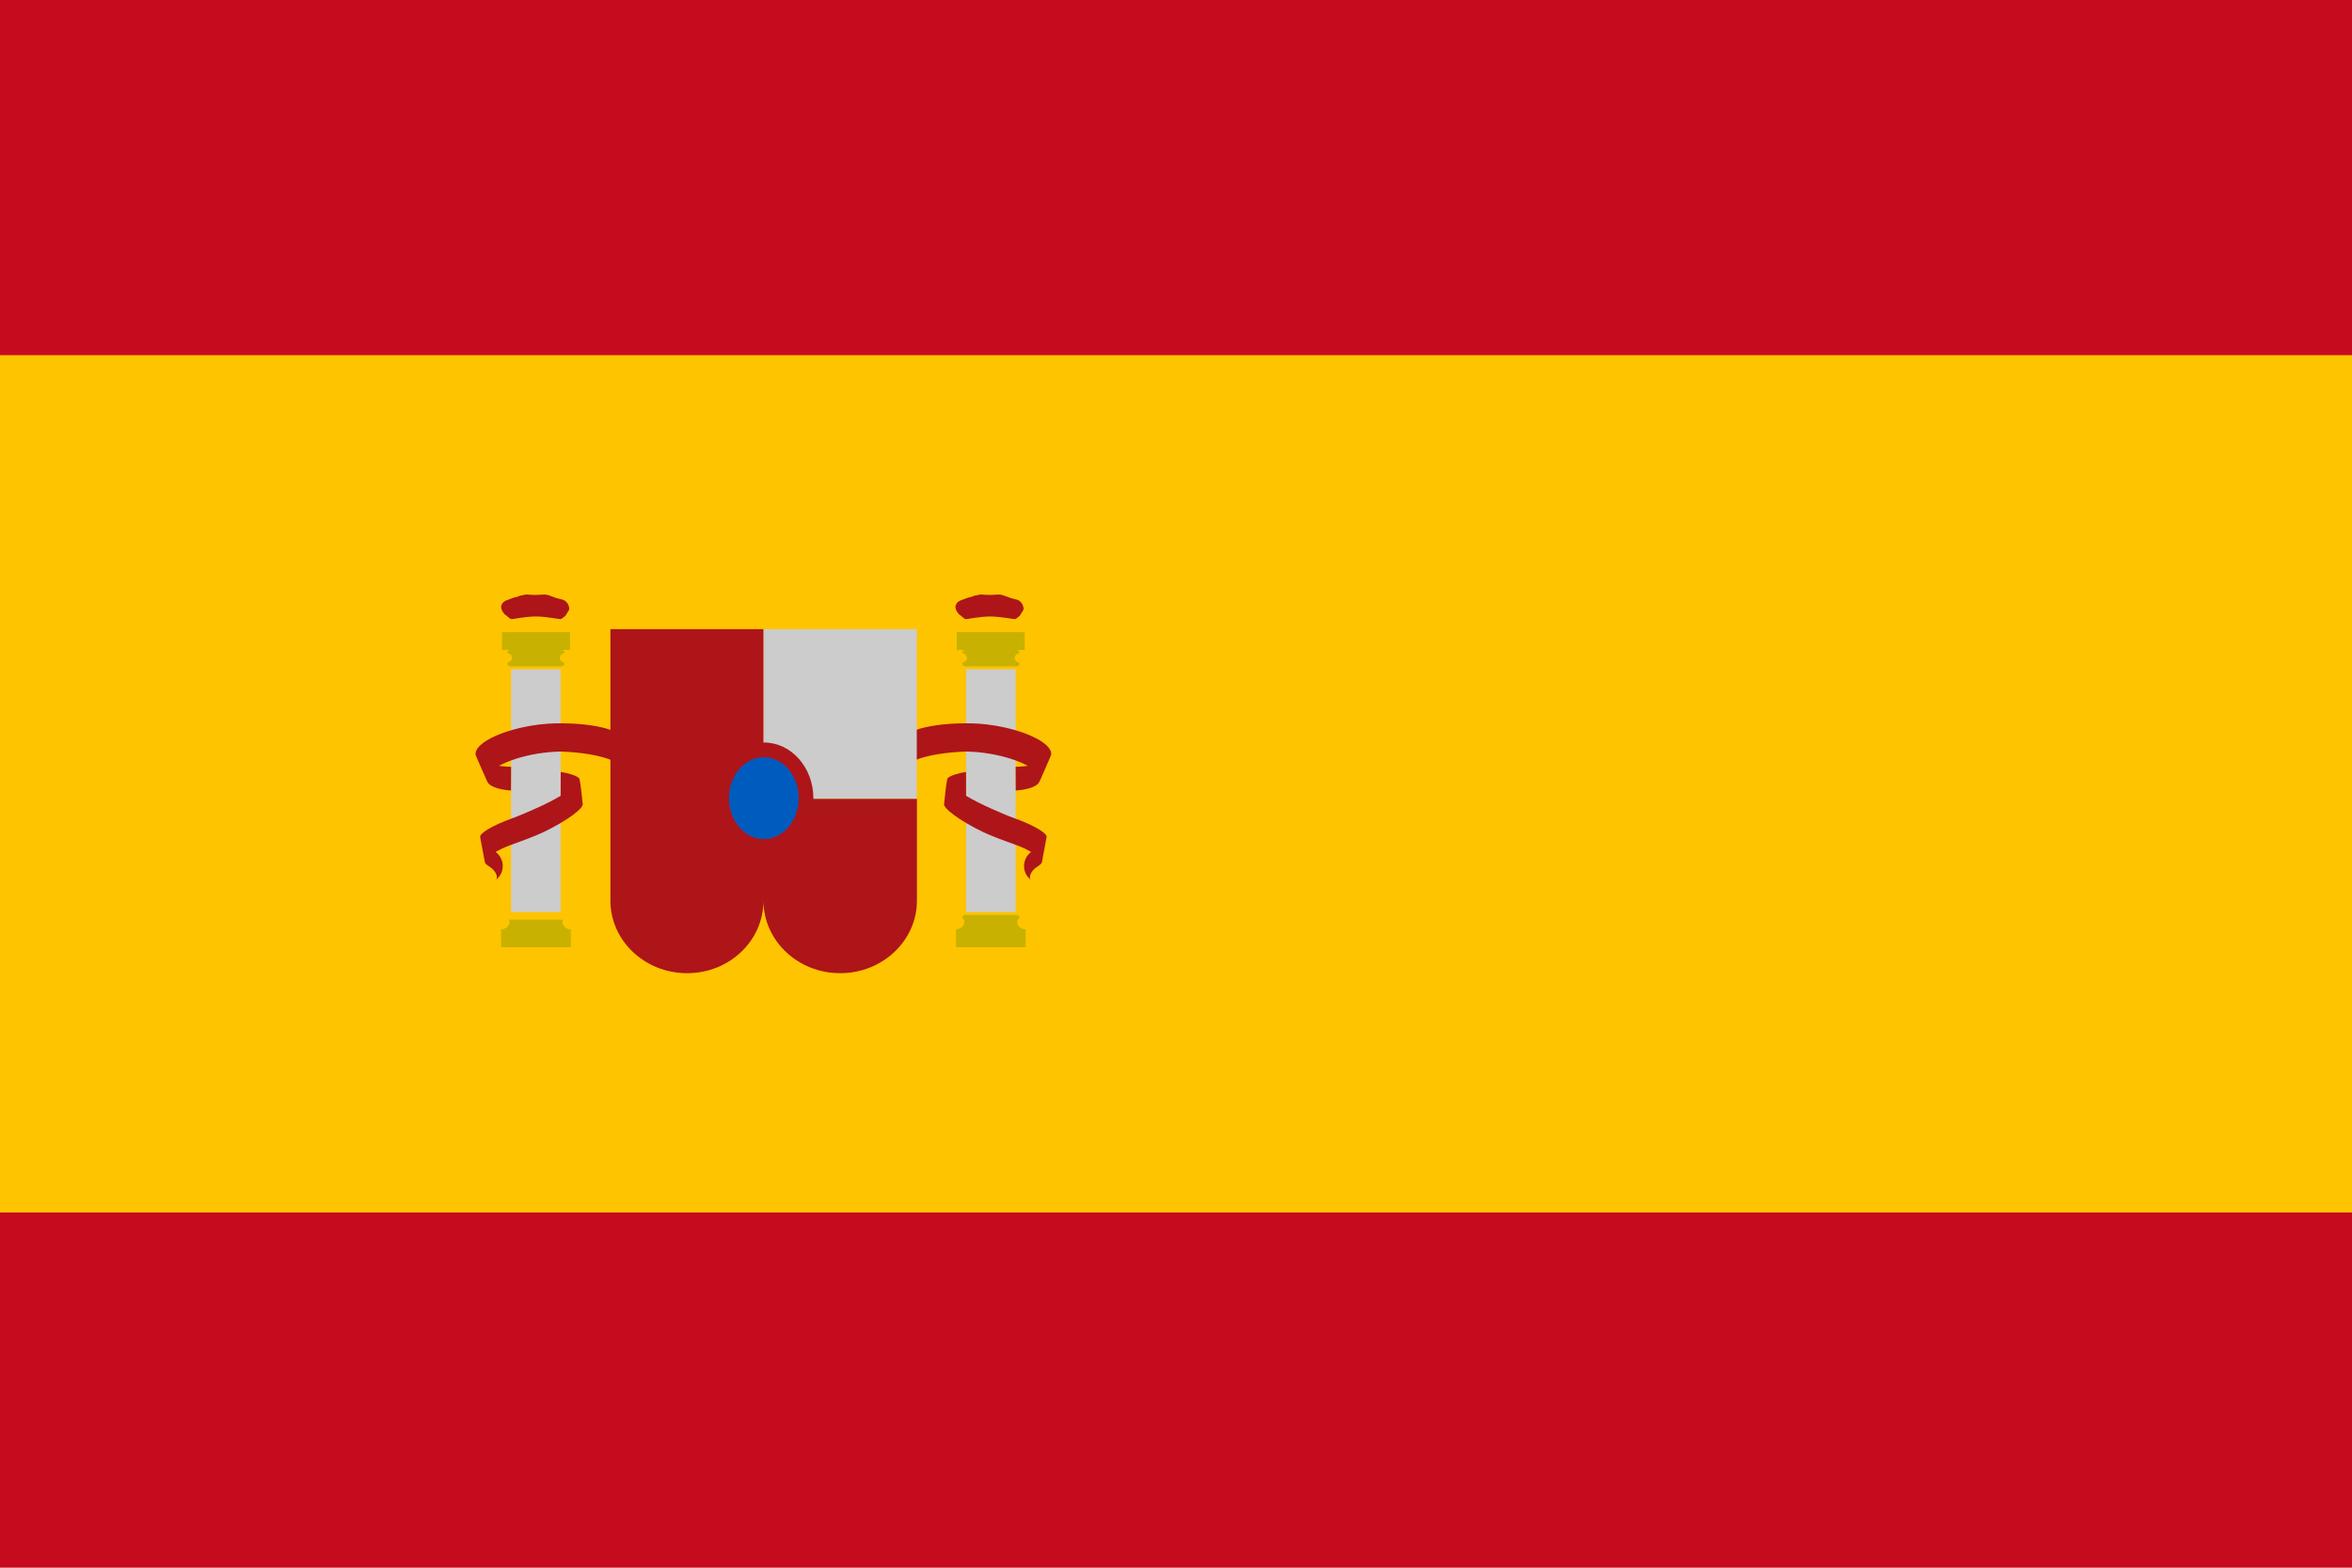
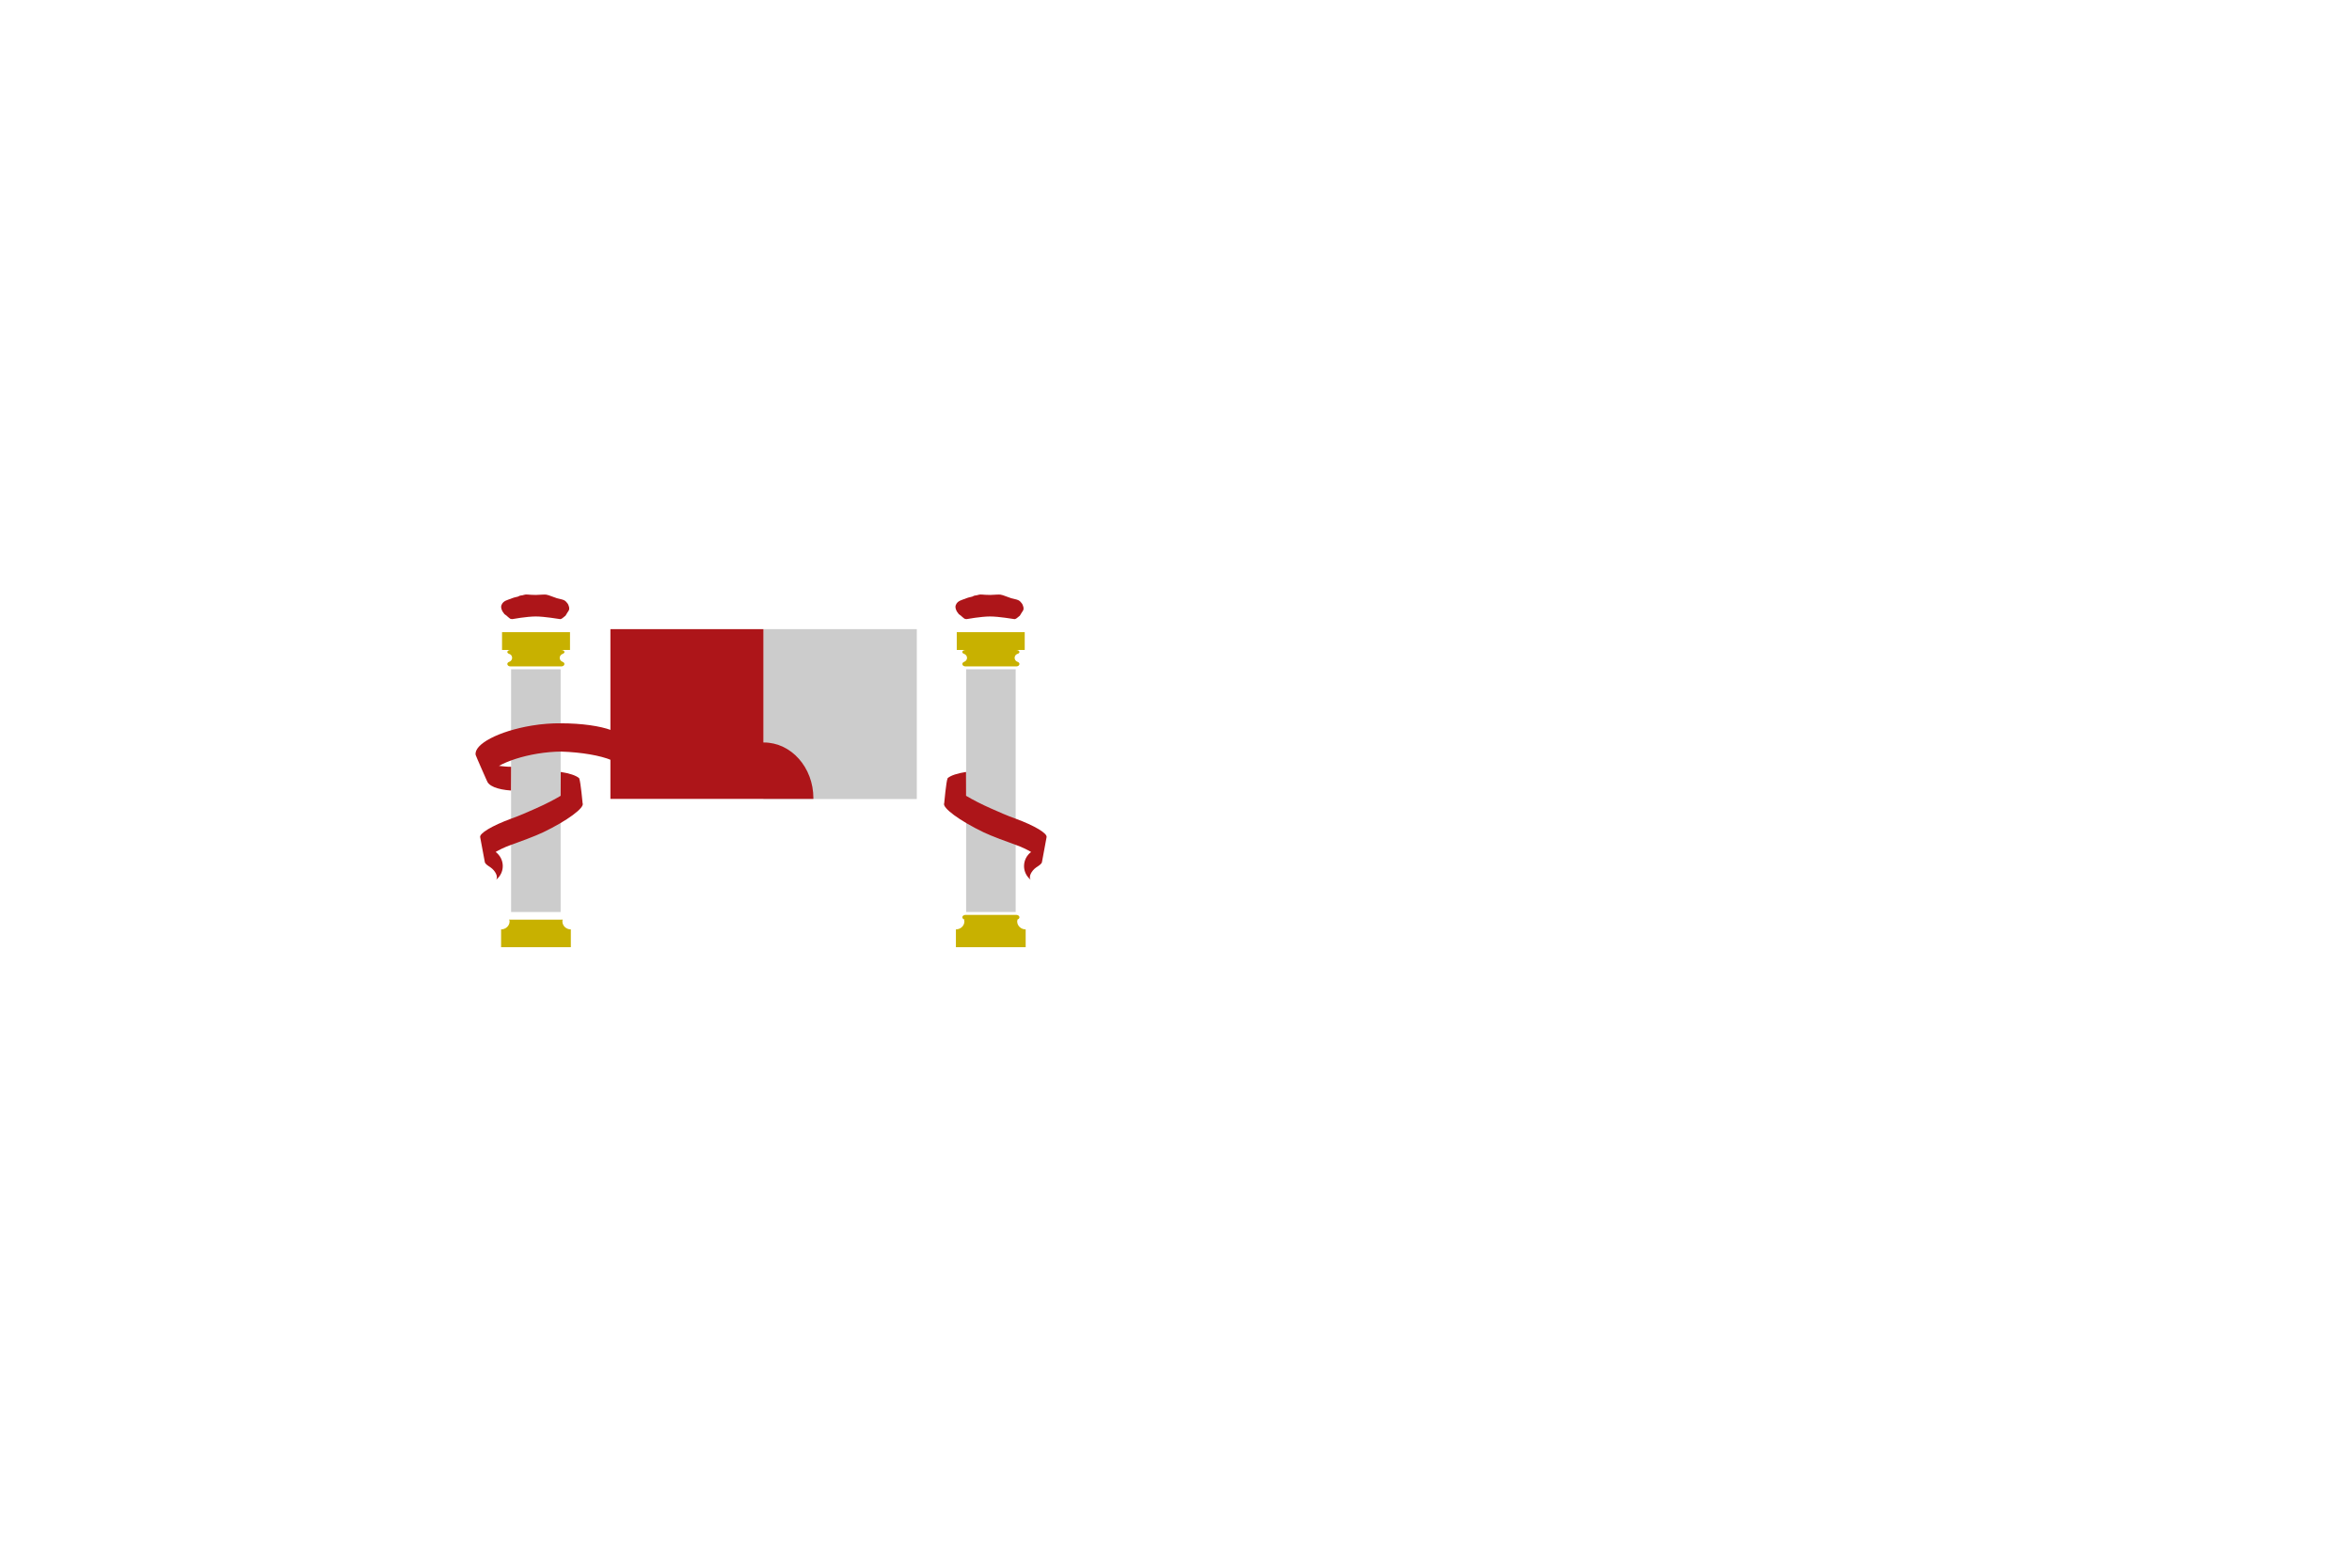
<svg xmlns="http://www.w3.org/2000/svg" viewBox="0 0 960 640">
-   <path fill="#C60B1E" d="M0 0h960v640H0V0z" />
-   <path fill="#FFC400" d="M0 145h960v350H0V145z" />
  <path fill="#AD1519" d="M209.159 252.745s-.636 0-.983-.199c-.349-.199-1.407-1.195-1.407-1.195l-.846-.61-.772-1.057s-.908-1.468-.497-2.601c.423-1.133 1.132-1.531 1.767-1.867.634-.323 1.967-.734 1.967-.734s1.057-.461 1.406-.523c.348-.075 1.618-.399 1.618-.399s.349-.199.696-.337c.361-.136.847-.136 1.133-.198.275-.075.983-.299 1.406-.325.648-.024 1.693.125 2.042.125.348 0 1.544.062 2.041.062.485 0 2.24-.137 2.738-.137.485 0 .846-.062 1.406 0 .56.075 1.544.399 1.829.536.287.136 1.967.734 2.601.933.636.198 2.178.461 2.888.796.698.335 1.133.896 1.482 1.369.348.461.423.971.56 1.308.136.323.136 1.045 0 1.381-.137.323-.636 1.009-.636 1.009l-.772 1.269-.983.797s-.709.671-1.269.597c-.56-.05-6.26-1.071-9.919-1.071-3.66 0-9.509 1.071-9.509 1.071" />
  <g fill="#C8B100">
    <path d="M232.656 258.085h-27.741v7.268h3.423c-.698 0-1.27.373-1.27.822 0 .461.572.834 1.27.834-.169 0-.326-.015-.473-.05.746.223 1.169.884 1.169 1.605 0 .689-.464 1.385-1.183 1.619-.458.146-.783.492-.783.896 0 .547.572.983 1.27.983h20.771c.71 0 1.27-.436 1.27-.983 0-.392-.303-.726-.742-.879.014.004.031.003.044.008-.722-.237-1.231-.884-1.231-1.643 0-.76.559-1.418 1.281-1.655-.02.006-.047.01-.069.016.435-.133.741-.416.741-.75 0-.449-.572-.822-1.282-.822h3.536v-7.269zm-24.771 12.092c.144-.053.266-.07.452-.07-.16 0-.31.028-.452.07zm21.65-3.223c-.137.03-.281.054-.414.054.147 0 .283-.025.414-.054z" />
-     <path d="M207.752 266.934c.035.013.076.016.113.024l-.113-.024z" />
  </g>
  <path fill="#C8B100" d="M229.545 376.156c0-.261.05-.51.112-.772-.162.062-.361.074-.548.074h-20.771c-.162 0-.361-.024-.51-.074.062.261.162.498.162.772 0 1.817-1.581 3.273-3.497 3.273h.036v7.256h28.463v-7.256h.05c-1.929 0-3.497-1.456-3.497-3.273z" />
  <path fill="#CCC" d="M208.611 372.323h20.224v-99.104h-20.224v99.104z" />
  <path fill="#AD1519" d="M249.444 298.06c-4.505-1.668-11.973-2.776-20.56-2.776-3.572-.036-7.679.237-11.899.947-13.429 2.24-23.647 7.603-22.837 11.973.074.385 4.605 10.603 4.605 10.603-.012-.074-.05-.249-.062-.323.447 2.34 4.269 3.846 9.881 4.244l.038-9.695c-1.756 0-3.45-.197-4.95-.371 3.741-2.07 9.274-3.905 15.616-4.968 3.423-.56 6.72-.847 9.695-.871 8.612.286 16.116 1.643 20.522 3.46l-.049-12.223zm-49.271 17.098c-.114.114-.235.228-.336.342.101-.114.221-.228.336-.342zm-1.503 2.598c.011-.095.048-.191.07-.287-.022.095-.059.192-.07.287zm.848-1.853c-.091.12-.191.24-.268.359.076-.119.176-.239.268-.359zm-.485.764c-.059.116-.13.232-.174.347.044-.115.115-.231.174-.347zm3.71-3.479c.099-.061.203-.121.305-.181-.102.06-.207.12-.305.181zm-2.128 1.544c.116-.102.245-.203.37-.305-.124.102-.255.203-.37.305zm.969-.772c.115-.084.239-.166.36-.249-.12.083-.245.165-.36.249z" />
  <path fill="#AD1519" d="M237.796 327.892s-.779-8.49-1.348-10.029c-.004-.009-.004-.019-.008-.028l-.001-.002c-.039-.1-.076-.168-.112-.198l.046.085-.058-.097c-1.306-1.07-3.933-1.941-7.442-2.477l-.038 9.745c.314-.186.619-.37.917-.553-2.988 1.836-6.774 3.818-11.011 5.693-3.622 1.593-6.534 2.913-10.068 4.17-7.729 2.838-13.204 6.048-12.669 7.641v.012l1.879 10.07c-.035-.095-.035-.204-.014-.32-.021.116-.022.225.014.32.15.758 1.045 1.331 2.327 2.178 2.016 1.406 3.235 3.907 2.278 5.064 1.668-1.344 2.725-3.347 2.725-5.587 0-2.327-1.119-4.431-2.912-5.775-.32.184-.624.368-.918.552 1.997-1.255 4.61-2.542 7.241-3.452 3.149-1.107 9.833-3.572 12.994-5.09 9.893-4.728 17.148-10.105 16.178-11.922zm-39.284 22.679c.055-.059.118-.12.179-.181-.061.061-.125.122-.179.181zm-.596.89c.025-.073.053-.147.097-.226-.043.079-.072.154-.097.226zm.225-.431c.046-.067.097-.135.153-.204-.056.069-.108.138-.153.204zm1.768-1.669c.124-.093.246-.185.38-.28-.134.094-.255.187-.38.28zm-.902.725c.021-.019.048-.04.07-.059-.023.02-.049.04-.07.059zm1.586-1.213c.196-.134.398-.267.609-.402-.212.134-.412.268-.609.402zm35.814-30.165c-.021.054-.056.114-.084.17.028-.057.063-.116.084-.17zm-2.645 2.874c.538-.428 1.003-.835 1.392-1.219-.388.384-.853.791-1.392 1.219zm-3.905 2.692c.523-.322 1.018-.64 1.488-.952-.47.312-.965.63-1.488.952zm1.717-1.104c.237-.16.469-.318.692-.474-.222.156-.454.314-.692.474zm.82-.565c.404-.285.78-.564 1.13-.836-.351.272-.727.55-1.13.836zm3.769-3.441c-.049.078-.099.157-.158.238.06-.081.109-.159.158-.238zm-.466.625c-.099.115-.21.234-.325.355.116-.121.226-.24.325-.355zm.808-1.477c.004-.035.003-.069.004-.103 0 .034 0 .068-.004.103z" />
  <g fill="#C8B100">
    <path d="M418.257 258.085h-27.741v7.268h3.534c-.71 0-1.282.373-1.282.822 0 .334.306.617.742.75-.022-.006-.049-.01-.07-.016.722.237 1.269.896 1.269 1.655 0 .76-.509 1.406-1.219 1.643.014-.005.031-.003.044-.008-.439.153-.742.487-.742.879 0 .547.56.983 1.27.983h20.772c.696 0 1.269-.436 1.269-.983 0-.404-.326-.75-.784-.896-.73-.233-1.182-.93-1.182-1.619 0-.718.42-1.374 1.147-1.601-.141.03-.289.045-.45.045.696 0 1.269-.373 1.269-.834 0-.449-.572-.822-1.269-.822h3.423v-7.266zm-2.972 12.092c-.141-.042-.291-.07-.451-.07.186 0 .308.017.451.07zm-21.656-3.224c.133.03.272.055.421.055-.143 0-.286-.025-.421-.055z" />
    <path d="M415.294 266.958c-.004.001-.006.004-.01.005.045-.01.092-.014.135-.029l-.125.024z" />
  </g>
  <path fill="#C8B100" d="M415.182 376.156c0-.273.087-.51.162-.772h-.012c-.131.048-.318.07-.487.072.692-.005 1.259-.448 1.259-.982 0-.535-.572-.97-1.269-.97h-20.772c-.71 0-1.27.435-1.27.97 0 .536.56.983 1.27.983-.199 0-.399-.012-.548-.074.063.261.113.51.113.772 0 1.817-1.569 3.273-3.498 3.273h.038v7.256h28.475v-7.256h.038c-1.918.001-3.499-1.455-3.499-3.272z" />
  <path fill="#CCC" d="M394.336 372.323h20.224v-99.104h-20.224v99.104z" />
-   <path fill="#AD1519" d="M406.185 296.231c-4.22-.71-8.339-.983-11.899-.947-8.6 0-16.068 1.108-20.56 2.776l-.062 12.222c4.418-1.817 11.923-3.175 20.535-3.46 2.974.024 6.273.311 9.695.871 6.341 1.063 11.871 2.899 15.61 4.969-1.51.174-3.203.371-4.945.371l.038 9.695c5.613-.399 9.446-1.905 9.882-4.244-.026.074-.05.249-.063.323 0 0 4.531-10.218 4.605-10.603.81-4.37-9.408-9.733-22.836-11.973zm17.122 19.24c-.063-.07-.139-.14-.207-.211.068.071.143.141.207.211zm-2.939-2.319c-.05-.031-.103-.061-.153-.091.051.03.103.06.153.091zm2.147 1.546c-.07-.061-.149-.122-.222-.183.074.061.152.122.222.183zm-.981-.775c-.066-.047-.137-.094-.204-.142.067.048.138.095.204.142zm2.927 3.663c.01.054.033.109.039.162-.006-.053-.03-.108-.039-.162zm-.721-1.567c.053.074.117.147.165.221-.048-.074-.111-.148-.165-.221zm.46.771c.033.07.078.14.105.21-.027-.07-.072-.14-.105-.21z" />
  <path fill="#AD1519" d="M414.498 334.202c-3.534-1.257-6.46-2.577-10.068-4.17-3.818-1.69-7.271-3.466-10.106-5.145l-.024-9.74c-3.51.536-6.137 1.407-7.455 2.477l-.083.157c-.571 1.245-1.373 10.11-1.373 10.11-.983 1.817 6.285 7.194 16.154 11.923 3.173 1.518 9.857 3.983 13.006 5.09 2.251.779 4.463 1.834 6.313 2.908-1.787 1.345-2.89 3.444-2.89 5.767 0 2.24 1.045 4.243 2.713 5.587-.958-1.157.261-3.658 2.278-5.064 1.282-.847 2.178-1.42 2.327-2.178l1.867-10.07v-.012c.533-1.592-4.93-4.802-12.659-7.64z" />
  <path fill="#CCC" d="M311.573 326.186H374.2V256.84h-62.627v69.346z" />
-   <path fill="#AD1519" d="M331.984 326.15c.001-.088.012-.173.012-.261 0-12.583-9.06-22.776-20.236-22.776-.055 0-.107.009-.162.009V256.84h-62.452v110.815c0 16.379 14.013 29.646 31.3 29.646 17.288 0 31.176-13.267 31.176-29.646 0 16.379 14.015 29.646 31.313 29.646 17.288 0 31.325-13.267 31.325-29.646V326.15h-42.276z" />
-   <path fill="#005BBF" d="M297.535 325.839c0-9.222 6.372-16.69 14.237-16.69 7.854 0 14.226 7.467 14.226 16.69 0 9.221-6.372 16.702-14.226 16.702-7.865 0-14.237-7.481-14.237-16.702" />
+   <path fill="#AD1519" d="M331.984 326.15c.001-.088.012-.173.012-.261 0-12.583-9.06-22.776-20.236-22.776-.055 0-.107.009-.162.009V256.84h-62.452v110.815V326.15h-42.276z" />
  <path fill="#AD1519" d="M394.598 252.745s-.636 0-.983-.199c-.349-.199-1.407-1.195-1.407-1.195l-.846-.61-.772-1.057s-.908-1.468-.497-2.601c.423-1.133 1.132-1.531 1.767-1.867.634-.323 1.967-.734 1.967-.734s1.057-.461 1.406-.523c.348-.075 1.618-.399 1.618-.399s.349-.199.696-.337c.361-.136.847-.136 1.133-.198.275-.075.983-.299 1.406-.325.648-.024 1.693.125 2.042.125.348 0 1.544.062 2.041.062.485 0 2.24-.137 2.738-.137.485 0 .846-.062 1.406 0 .56.075 1.544.399 1.829.536.287.136 1.967.734 2.601.933.636.198 2.178.461 2.888.796.698.335 1.133.896 1.482 1.369.348.461.423.971.56 1.308.136.323.136 1.045 0 1.381-.137.323-.636 1.009-.636 1.009l-.772 1.269-.983.797s-.709.671-1.269.597c-.56-.05-6.26-1.071-9.919-1.071-3.659 0-9.509 1.071-9.509 1.071" />
</svg>